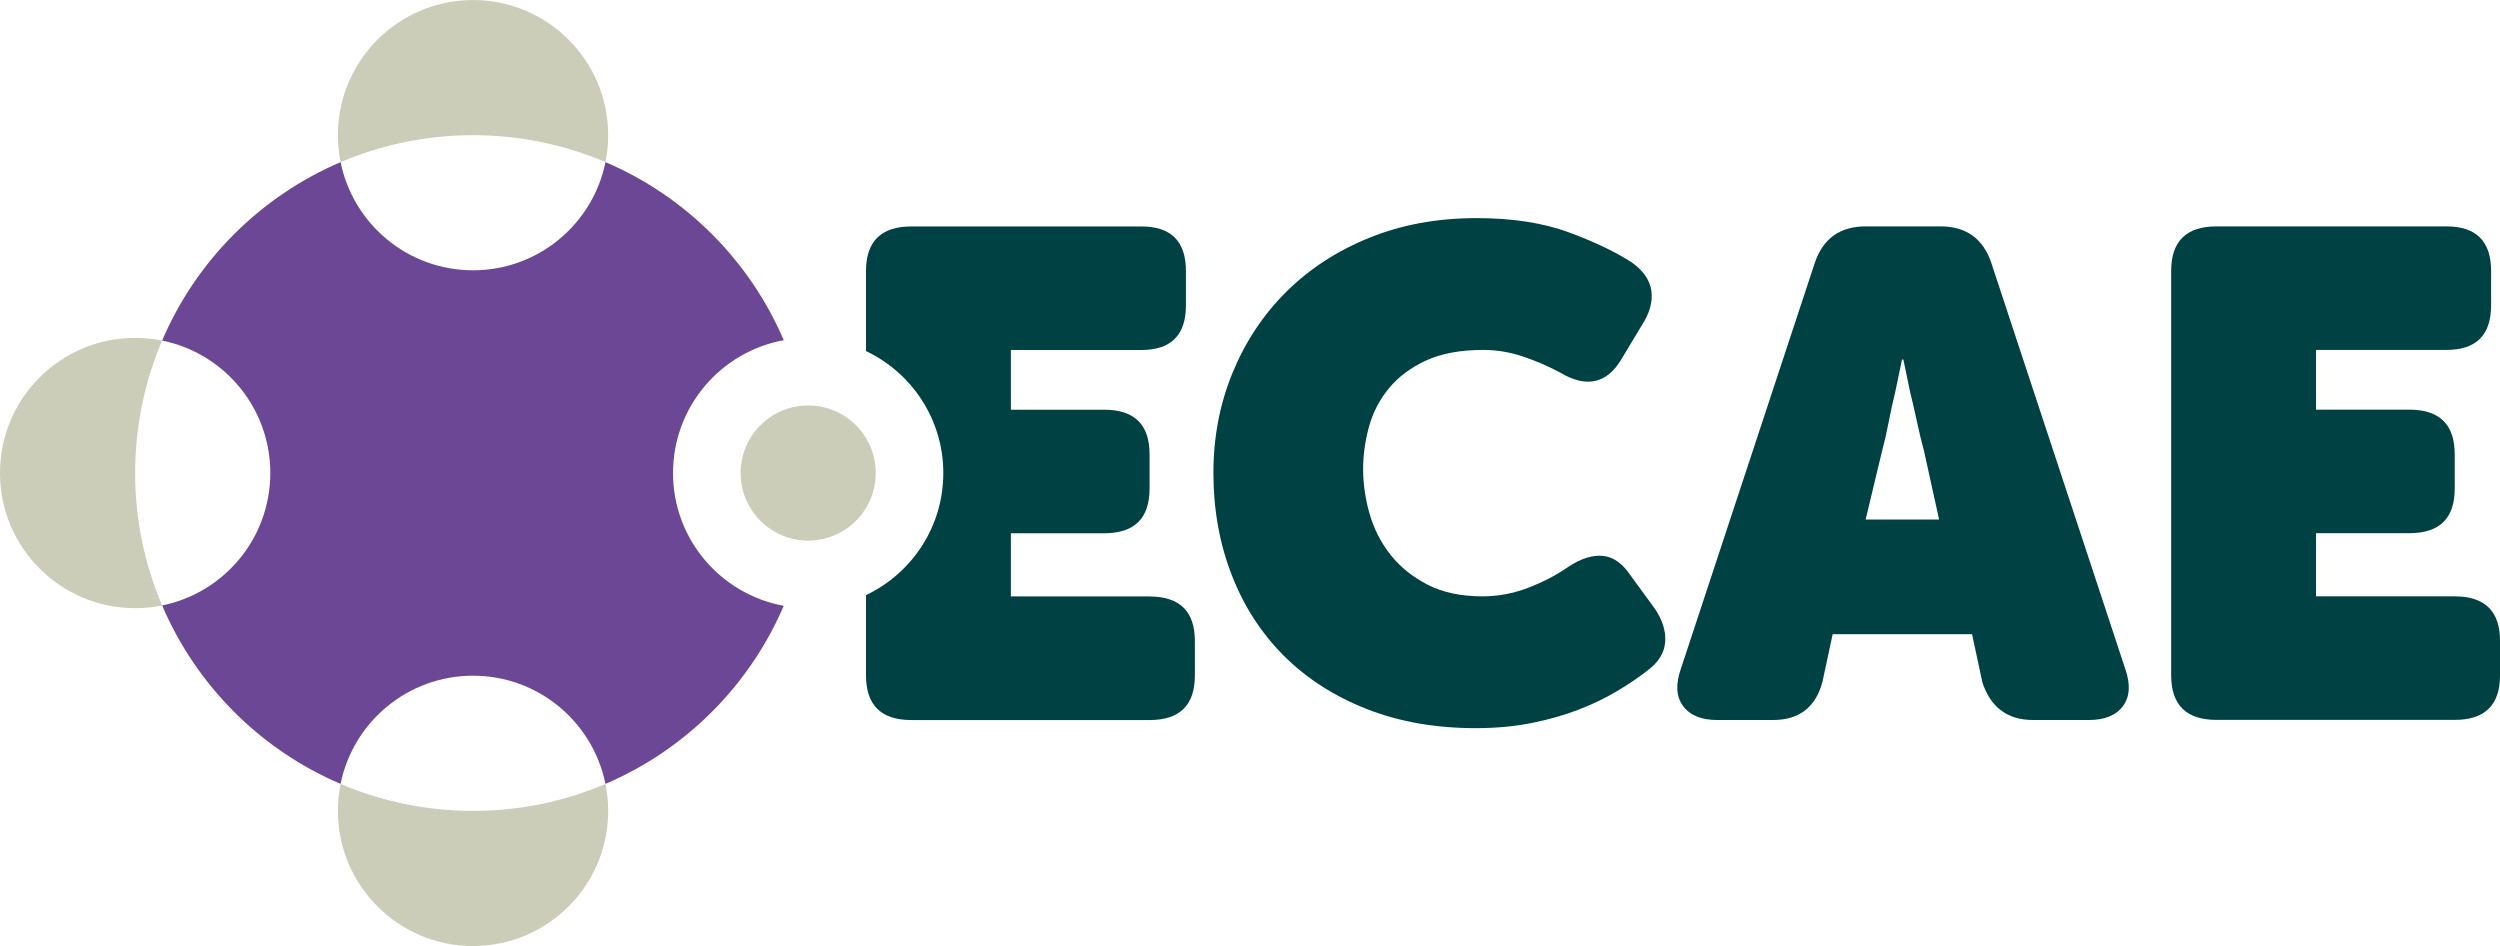
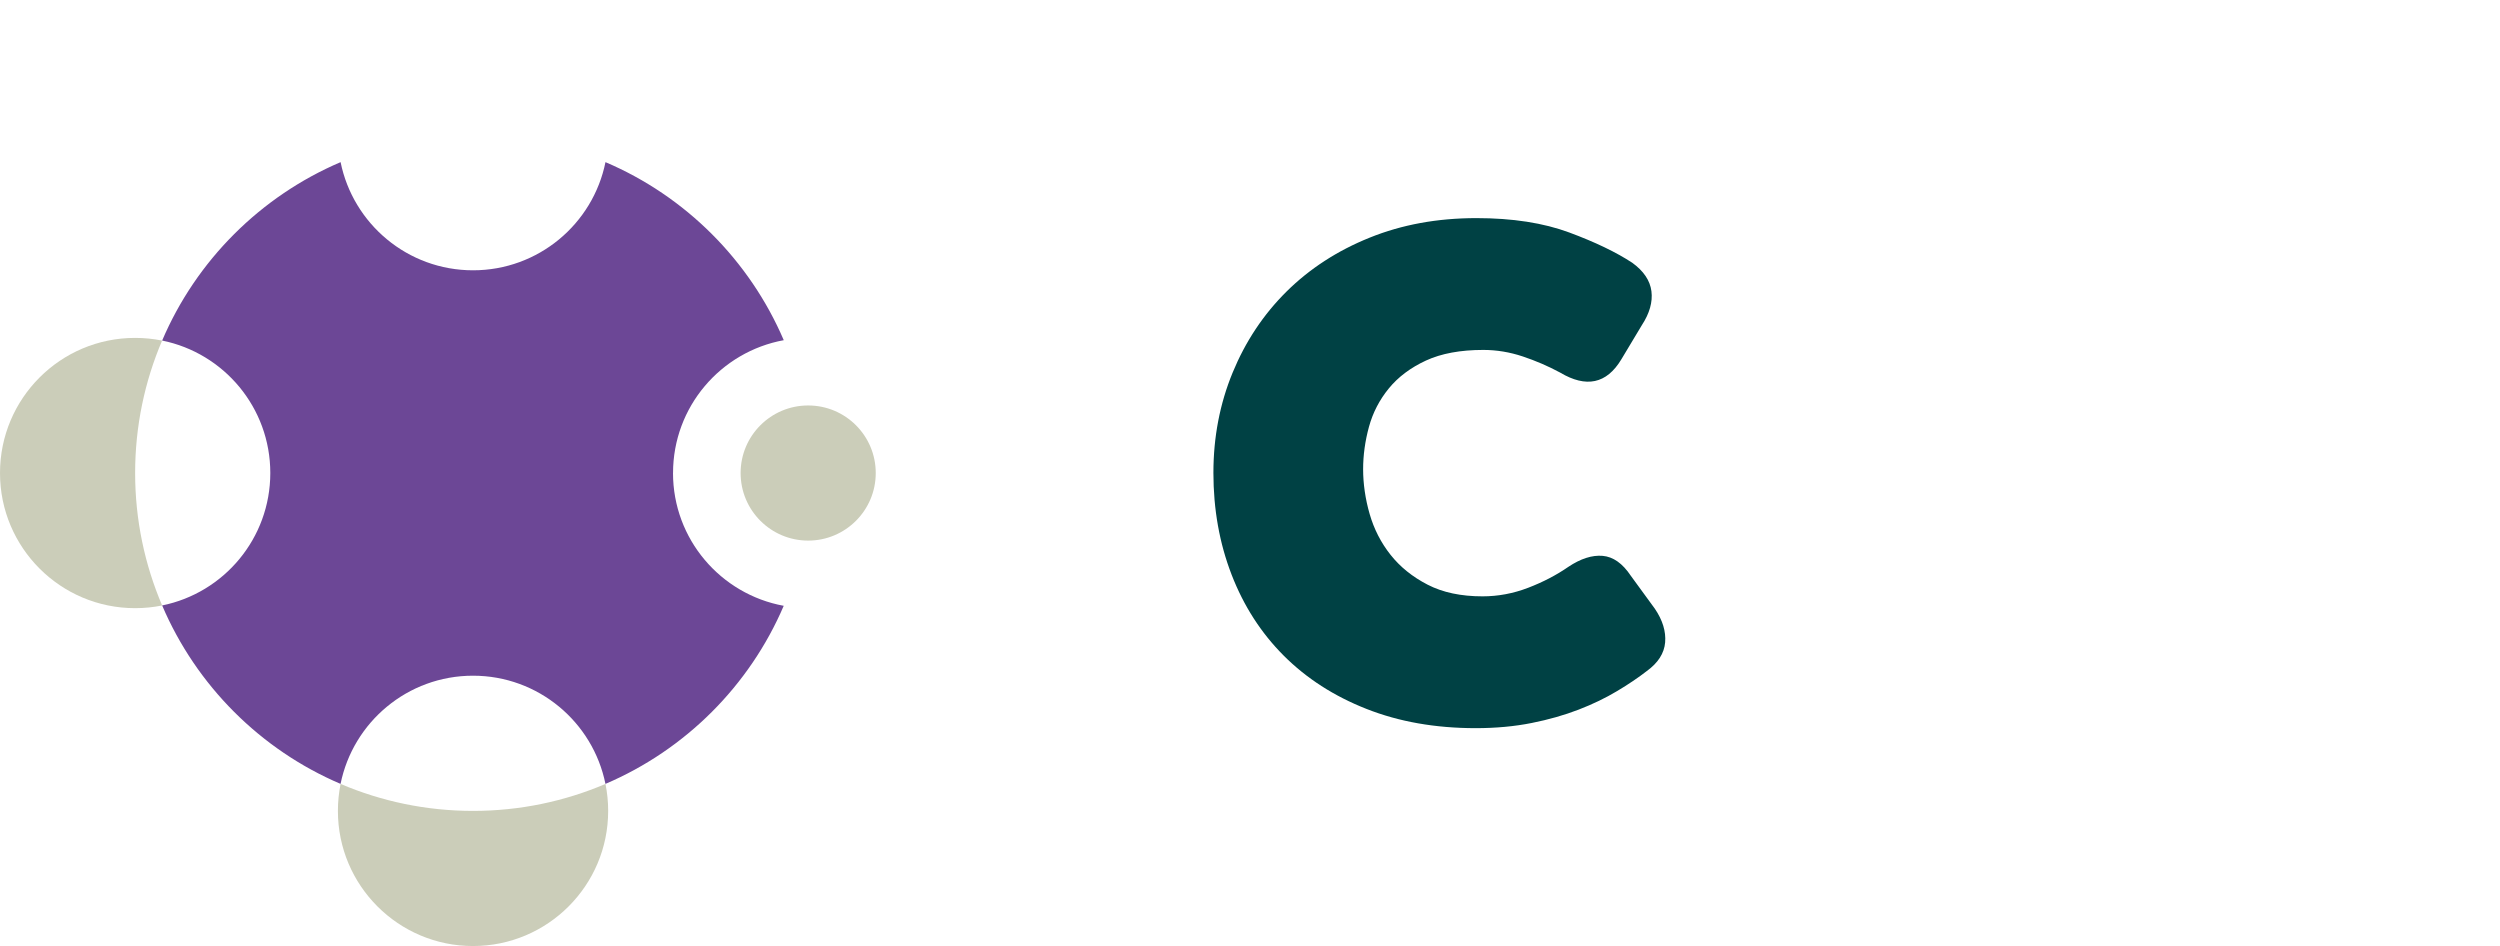
<svg xmlns="http://www.w3.org/2000/svg" id="Capa_1" data-name="Capa 1" viewBox="0 0 752.59 284.79">
-   <path d="M182.27,48.81c.53-2.62,.81-5.34,.81-8.12,0-22.47-18.22-40.68-40.68-40.68s-40.68,18.22-40.68,40.68c0,2.78,.28,5.5,.81,8.13,12.24-5.22,25.72-8.13,39.87-8.13s27.63,2.9,39.87,8.12Z" style="fill: #cbcdb9;" />
  <path d="M48.8,102.53c-2.62-.53-5.34-.81-8.12-.81C18.22,101.71,0,119.93,0,142.4s18.22,40.68,40.68,40.68c2.78,0,5.5-.28,8.13-.81-5.22-12.24-8.13-25.72-8.13-39.87s2.9-27.63,8.12-39.87Z" style="fill: #cbcdb9;" />
  <path d="M183.08,244.11c0-2.78-.28-5.49-.81-8.12-12.24,5.22-25.72,8.12-39.87,8.12s-27.63-2.9-39.87-8.12c-.53,2.62-.81,5.34-.81,8.12,0,22.47,18.22,40.68,40.68,40.68s40.68-18.22,40.68-40.68Z" style="fill: #cbcdb9;" />
  <path d="M365.28,142.34c0-10.75,1.93-20.8,5.79-30.18,3.86-9.37,9.27-17.5,16.22-24.39,6.96-6.89,15.29-12.3,25.01-16.22,9.71-3.93,20.43-5.89,32.14-5.89,10.88,0,20.22,1.45,28,4.34,7.78,2.89,14.09,5.93,18.91,9.09,3.44,2.48,5.37,5.34,5.79,8.58,.41,3.24-.55,6.65-2.89,10.23l-6.2,10.33c-4.41,7.3-10.54,8.61-18.39,3.93-3.58-1.93-7.34-3.55-11.26-4.86-3.93-1.31-7.89-1.96-11.88-1.96-6.89,0-12.64,1.07-17.26,3.2-4.62,2.14-8.34,4.93-11.16,8.37-2.83,3.45-4.82,7.3-5.99,11.57-1.17,4.27-1.76,8.54-1.76,12.81s.65,8.89,1.96,13.43c1.31,4.55,3.41,8.65,6.3,12.3,2.89,3.65,6.61,6.65,11.16,8.99,4.55,2.35,10.06,3.51,16.53,3.51,4.68,0,9.27-.86,13.74-2.58,4.48-1.72,8.51-3.82,12.09-6.3,3.72-2.48,7.16-3.58,10.33-3.31,3.17,.28,5.99,2.27,8.47,5.99l7.24,9.92c2.34,3.45,3.37,6.82,3.1,10.13-.28,3.31-2.14,6.2-5.58,8.68-2.48,1.93-5.44,3.93-8.89,5.99-3.45,2.07-7.3,3.93-11.57,5.58-4.27,1.65-8.99,3-14.16,4.03-5.17,1.03-10.78,1.55-16.84,1.55-12.13,0-23.08-1.93-32.86-5.79-9.78-3.85-18.08-9.2-24.9-16.02-6.82-6.82-12.06-14.95-15.71-24.39-3.65-9.44-5.48-19.67-5.48-30.69Z" style="fill: #004144;" />
-   <path d="M546.33,79.1c2.48-7.3,7.58-10.95,15.29-10.95h22.53c7.72,0,12.81,3.65,15.29,10.95l40.3,122.15c1.65,4.69,1.45,8.44-.62,11.26-2.07,2.83-5.51,4.24-10.33,4.24h-16.74c-7.72,0-12.81-3.79-15.29-11.37l-3.1-14.47h-41.96l-3.1,14.47c-2.07,7.58-7.03,11.37-14.88,11.37h-16.74c-4.82,0-8.27-1.41-10.33-4.24-2.07-2.82-2.27-6.58-.62-11.26l40.3-122.15Zm37.41,77.3l-4.55-20.67c-.69-2.48-1.38-5.34-2.07-8.58-.69-3.24-1.38-6.23-2.07-8.99-.69-3.31-1.38-6.61-2.07-9.92h-.41c-.69,3.31-1.38,6.61-2.07,9.92-.69,2.76-1.34,5.76-1.96,8.99-.62,3.24-1.28,6.1-1.96,8.58l-4.96,20.67h22.11Z" style="fill: #004144;" />
-   <path d="M653.6,81.58c0-8.96,4.55-13.43,13.64-13.43h69.24c8.96,0,13.43,4.48,13.43,13.43v10.33c0,8.96-4.48,13.43-13.43,13.43h-39.27v17.98h28.11c9.09,0,13.64,4.48,13.64,13.43v10.33c0,8.96-4.55,13.43-13.64,13.43h-28.11v19.01h41.75c9.09,0,13.64,4.48,13.64,13.43v10.33c0,8.96-4.55,13.43-13.64,13.43h-71.72c-9.09,0-13.64-4.48-13.64-13.43V81.58Z" style="fill: #004144;" />
-   <path d="M346.06,179.54h-41.75v-19.01h28.11c9.09,0,13.64-4.48,13.64-13.43v-10.33c0-8.96-4.55-13.43-13.64-13.43h-28.11v-17.98h39.27c8.96,0,13.43-4.48,13.43-13.43v-10.33c0-8.96-4.48-13.43-13.43-13.43h-69.24c-9.09,0-13.64,4.48-13.64,13.43v24.09c13.75,6.53,23.27,20.5,23.27,36.73s-9.53,30.2-23.27,36.73v24.18c0,8.96,4.55,13.43,13.64,13.43h71.72c9.09,0,13.64-4.48,13.64-13.43v-10.33c0-8.96-4.55-13.43-13.64-13.43Z" style="fill: #004144;" />
  <circle cx="243.29" cy="142.4" r="20.34" style="fill: #cbcdb9;" />
  <path d="M202.61,142.4c0-19.95,14.37-36.52,33.33-39.99-10.3-24.05-29.59-43.34-53.67-53.6-3.76,18.58-20.18,32.56-39.87,32.56s-36.1-13.98-39.87-32.56c-24.11,10.29-43.44,29.6-53.72,53.71,18.58,3.76,32.56,20.18,32.56,39.87s-13.98,36.11-32.56,39.87c10.29,24.11,29.6,43.44,53.71,53.72,3.76-18.58,20.18-32.57,39.87-32.57s36.11,13.99,39.87,32.57c24.07-10.27,43.37-29.55,53.67-53.61-18.95-3.47-33.33-20.03-33.33-39.99Z" style="fill: #6c4796;" />
</svg>